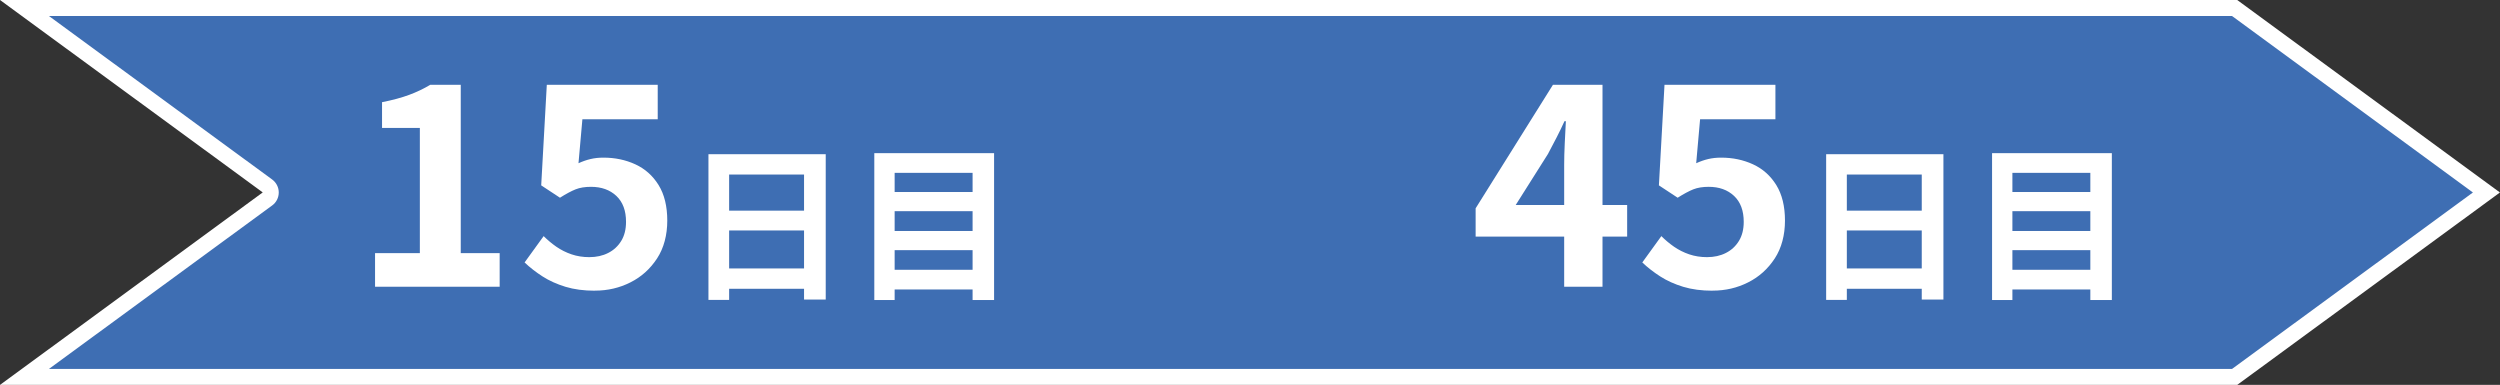
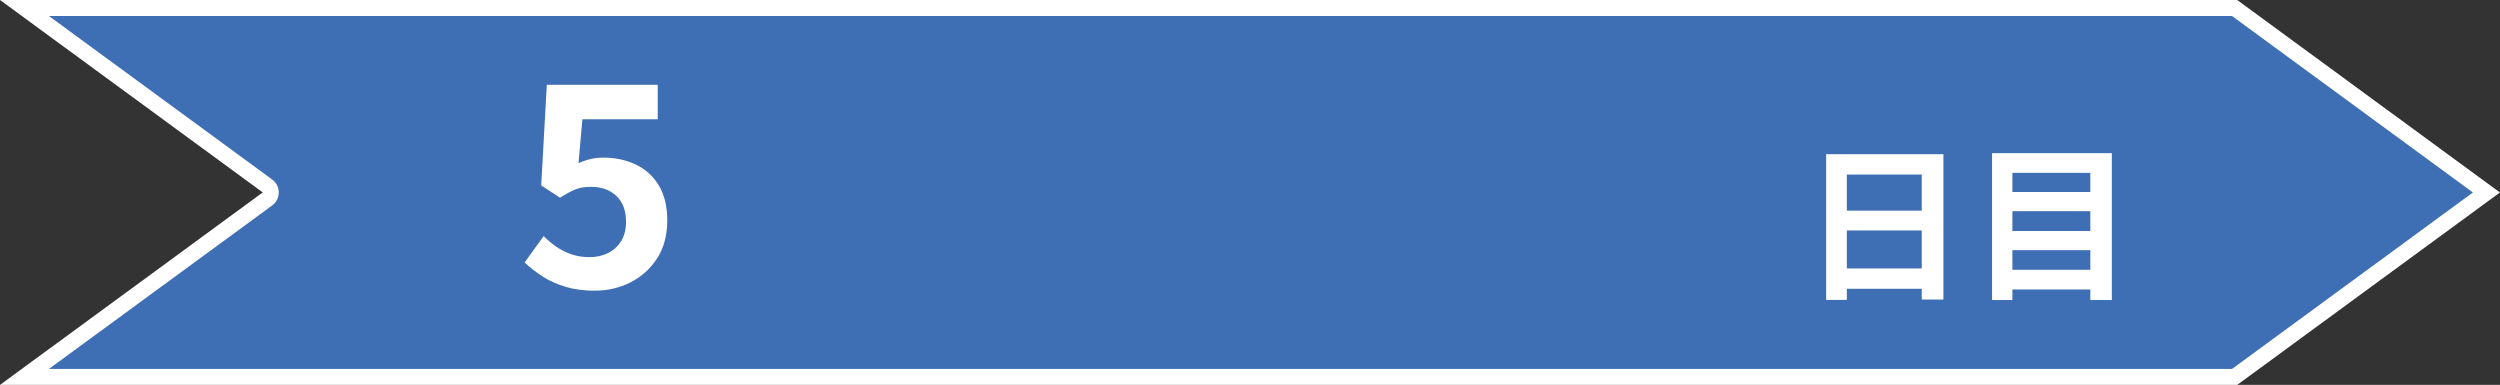
<svg xmlns="http://www.w3.org/2000/svg" id="_レイヤー_2" viewBox="0 0 429.14 66.07">
  <rect x="0" y="0" width="429.14" height="66.07" fill="#333333" stroke="none" />
  <defs>
    <style>.cls-1{fill:#3e6eb3;}.cls-2{fill:#fff;}</style>
  </defs>
  <g id="_レイヤー_1-2">
    <path class="cls-1" d="M4.2,64.69l41.72-30.55c.35-.26.56-.67.56-1.11s-.21-.85-.56-1.11L4.2,1.37h379.38l43.23,31.66-43.23,31.66H4.2Z" />
    <path class="cls-2" d="M383.14,2.75l41.35,30.29-41.35,30.29H8.4l38.33-28.07c.71-.52,1.12-1.34,1.12-2.22s-.42-1.7-1.12-2.22L8.4,2.75h374.74M384.03,0H0l45.1,33.03L0,66.07h384.03l45.1-33.03L384.03,0h0Z" />
-     <path class="cls-2" d="M268.5,49.22v-20.91c0-1.06.03-2.31.1-3.75.06-1.44.13-2.69.19-3.75h-.24c-.42.93-.87,1.86-1.35,2.79-.48.93-.98,1.88-1.49,2.84l-5.53,8.75h19.13v5.43h-26.01v-4.86l13.27-21.2h8.51v34.66h-6.59Z" />
-     <path class="cls-2" d="M293.98,49.9c-1.89,0-3.57-.22-5.05-.67-1.47-.45-2.79-1.04-3.94-1.78s-2.18-1.54-3.08-2.4l3.27-4.52c.67.67,1.4,1.28,2.19,1.83.79.54,1.65.98,2.6,1.3.94.32,1.96.48,3.05.48,1.22,0,2.3-.24,3.24-.72.95-.48,1.69-1.17,2.24-2.07s.82-1.99.82-3.27c0-1.92-.55-3.4-1.66-4.45-1.11-1.04-2.56-1.56-4.35-1.56-1.03,0-1.91.14-2.64.43s-1.63.77-2.69,1.44l-3.22-2.12.96-17.26h19.04v5.91h-12.93l-.67,7.55c.7-.32,1.39-.56,2.07-.72.67-.16,1.41-.24,2.21-.24,1.99,0,3.81.38,5.48,1.15,1.67.77,3,1.96,3.99,3.56.99,1.6,1.49,3.64,1.49,6.1s-.58,4.7-1.75,6.49c-1.17,1.79-2.69,3.17-4.57,4.11-1.87.95-3.9,1.42-6.08,1.42Z" />
    <path class="cls-2" d="M313.47,26.47h20.13v24.95h-3.72v-21.46h-12.86v21.52h-3.55v-25.01ZM315.89,36.16h15.52v3.4h-15.52v-3.4ZM315.89,46.08h15.55v3.49h-15.55v-3.49Z" />
    <path class="cls-2" d="M341.94,26.29h20.57v25.21h-3.69v-21.83h-13.38v21.83h-3.49v-25.21ZM344.42,32.96h15.66v3.29h-15.66v-3.29ZM344.42,39.65h15.66v3.29h-15.66v-3.29ZM344.42,46.31h15.66v3.38h-15.66v-3.38Z" />
-     <path class="cls-2" d="M64.38,49.22v-5.77h7.69v-21.49h-6.49v-4.42c1.79-.35,3.34-.77,4.64-1.25,1.3-.48,2.51-1.06,3.63-1.73h5.24v28.89h6.68v5.77h-21.39Z" />
    <path class="cls-2" d="M102.12,49.9c-1.89,0-3.57-.22-5.05-.67-1.47-.45-2.79-1.04-3.94-1.78s-2.18-1.54-3.08-2.4l3.27-4.52c.67.67,1.4,1.28,2.19,1.83.79.54,1.65.98,2.6,1.3.94.32,1.96.48,3.05.48,1.22,0,2.3-.24,3.24-.72.95-.48,1.69-1.17,2.24-2.07s.82-1.99.82-3.27c0-1.92-.55-3.4-1.66-4.45-1.11-1.04-2.56-1.56-4.35-1.56-1.03,0-1.91.14-2.64.43s-1.63.77-2.69,1.44l-3.22-2.12.96-17.26h19.04v5.91h-12.93l-.67,7.55c.7-.32,1.39-.56,2.07-.72.67-.16,1.41-.24,2.21-.24,1.99,0,3.81.38,5.48,1.15,1.67.77,3,1.96,3.99,3.56.99,1.6,1.49,3.64,1.49,6.1s-.58,4.7-1.75,6.49c-1.17,1.79-2.69,3.17-4.57,4.11-1.87.95-3.9,1.42-6.08,1.42Z" />
-     <path class="cls-2" d="M121.61,26.47h20.13v24.95h-3.72v-21.46h-12.86v21.52h-3.55v-25.01ZM124.03,36.16h15.52v3.4h-15.52v-3.4ZM124.03,46.08h15.55v3.49h-15.55v-3.49Z" />
-     <path class="cls-2" d="M150.07,26.29h20.57v25.21h-3.69v-21.83h-13.38v21.83h-3.49v-25.21ZM152.55,32.96h15.66v3.29h-15.66v-3.29ZM152.55,39.65h15.66v3.29h-15.66v-3.29ZM152.55,46.31h15.66v3.38h-15.66v-3.38Z" />
  </g>
</svg>